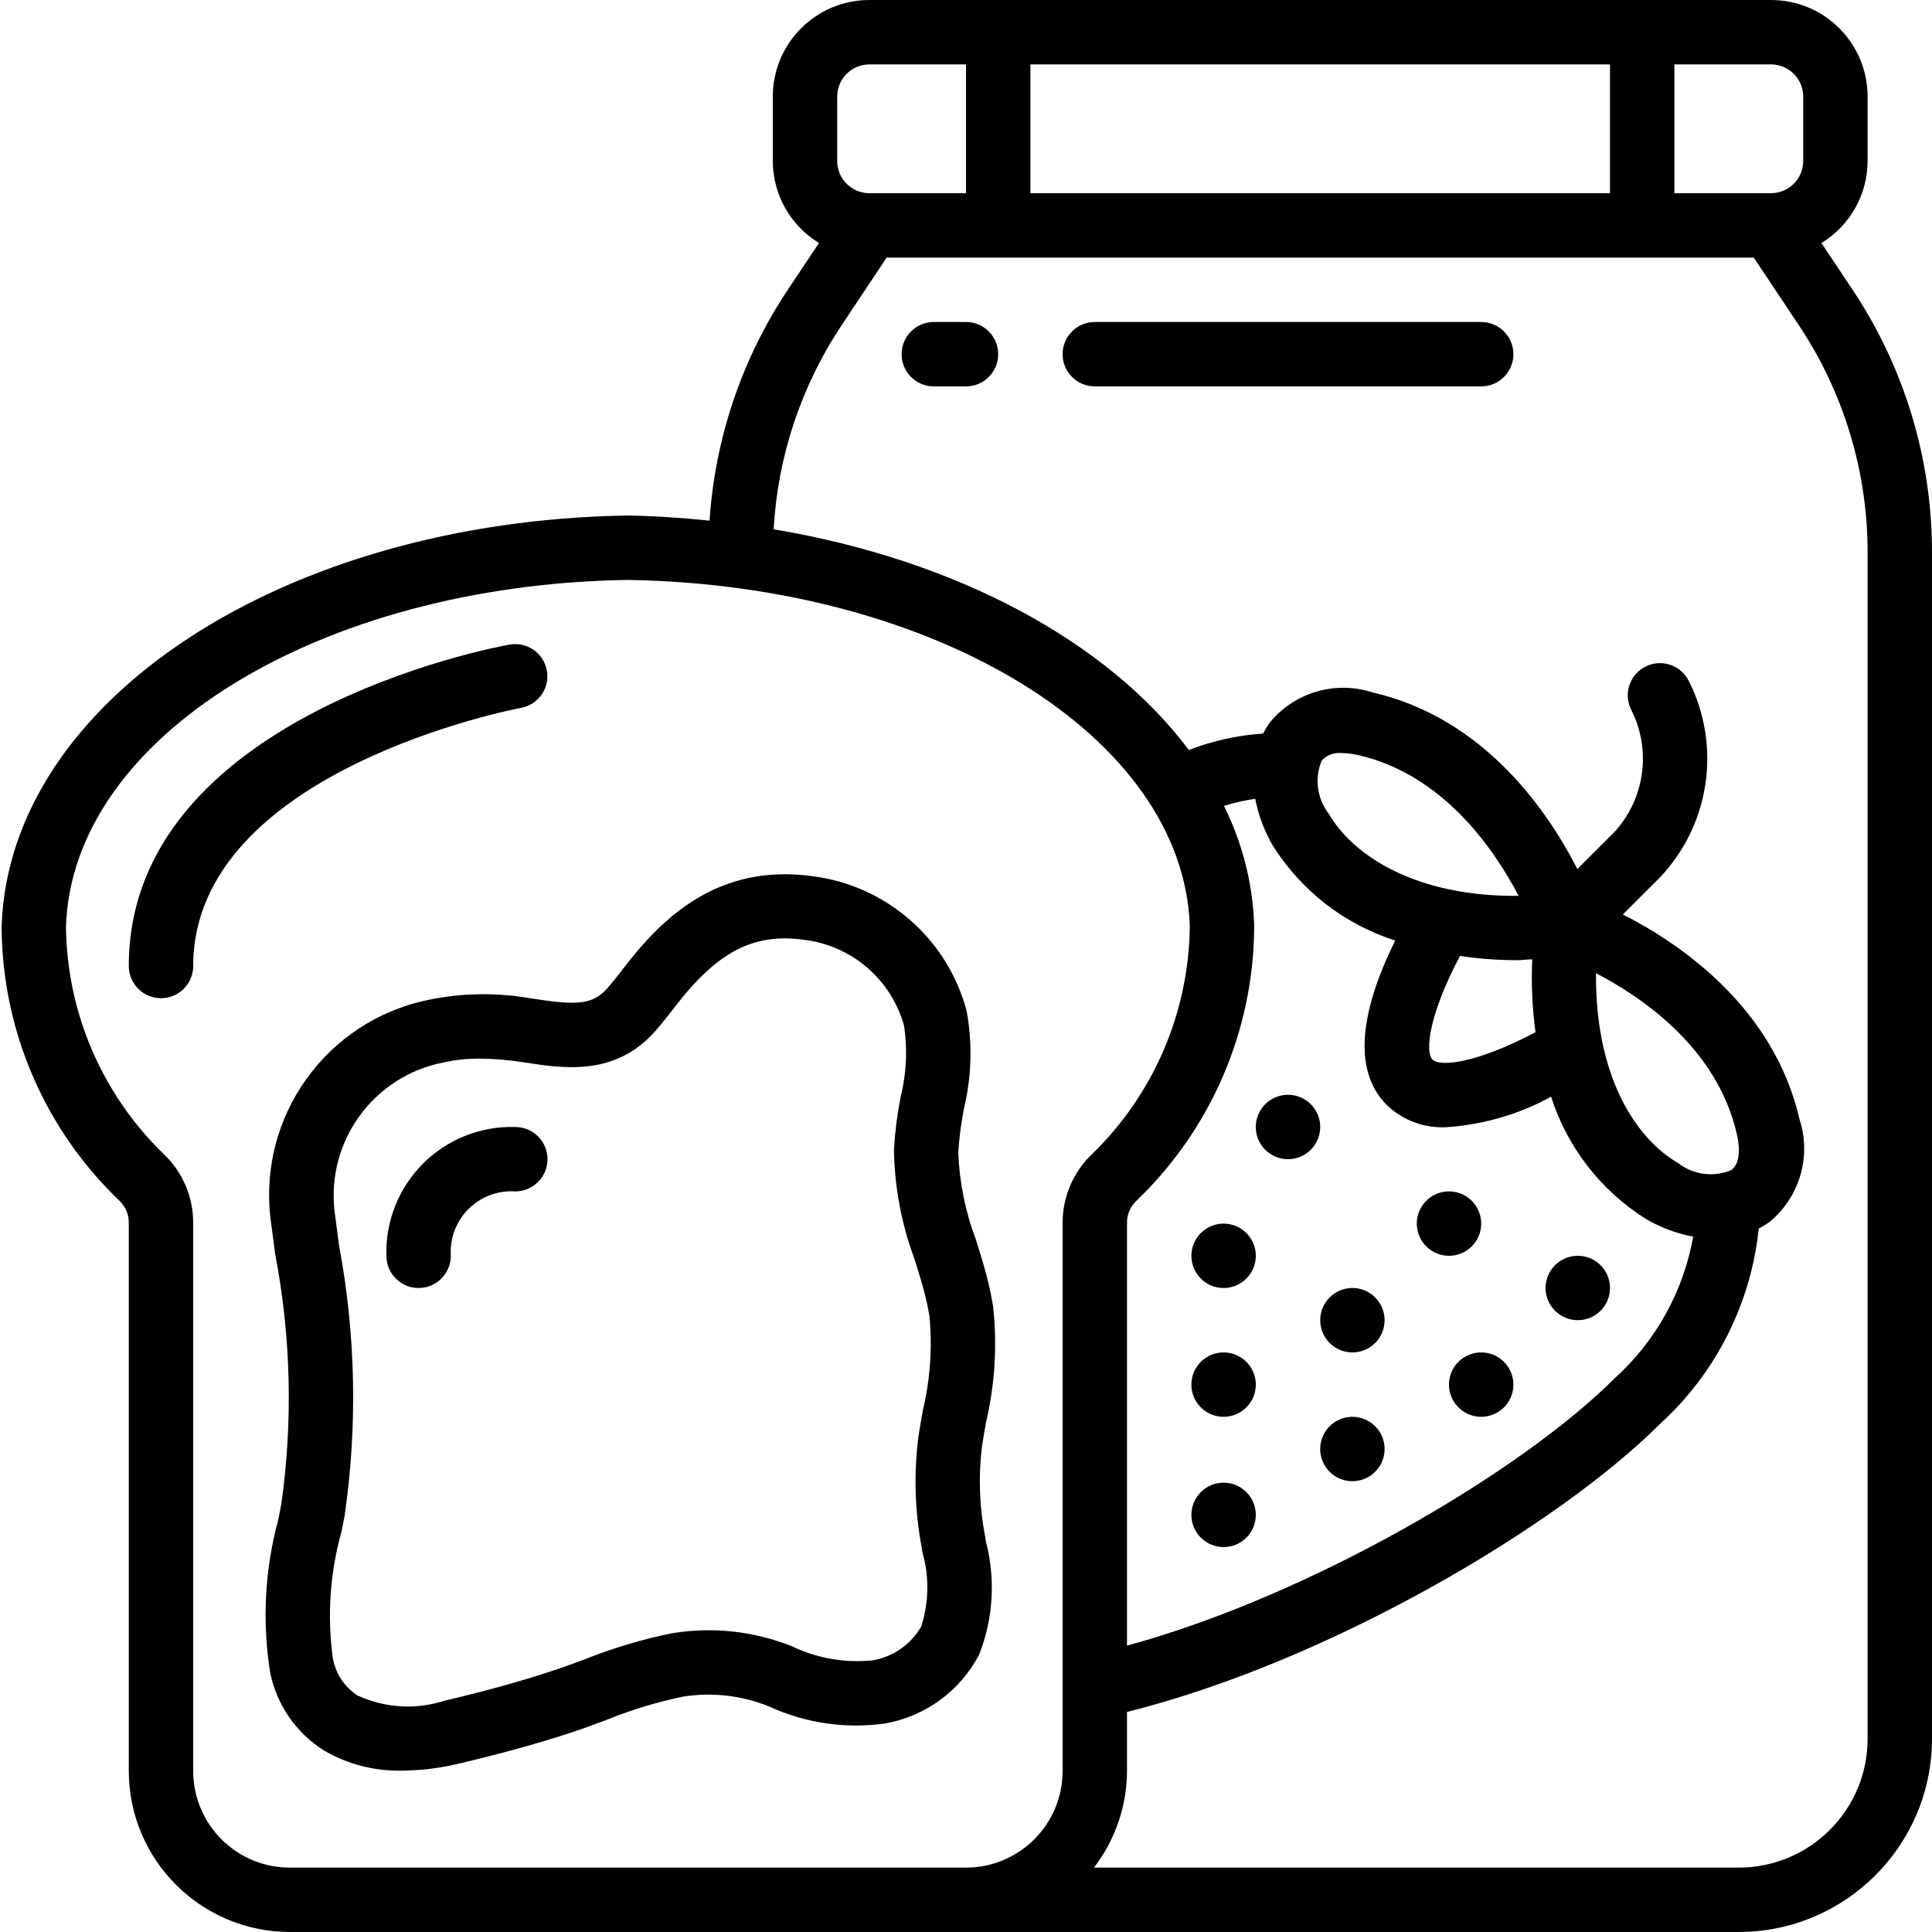
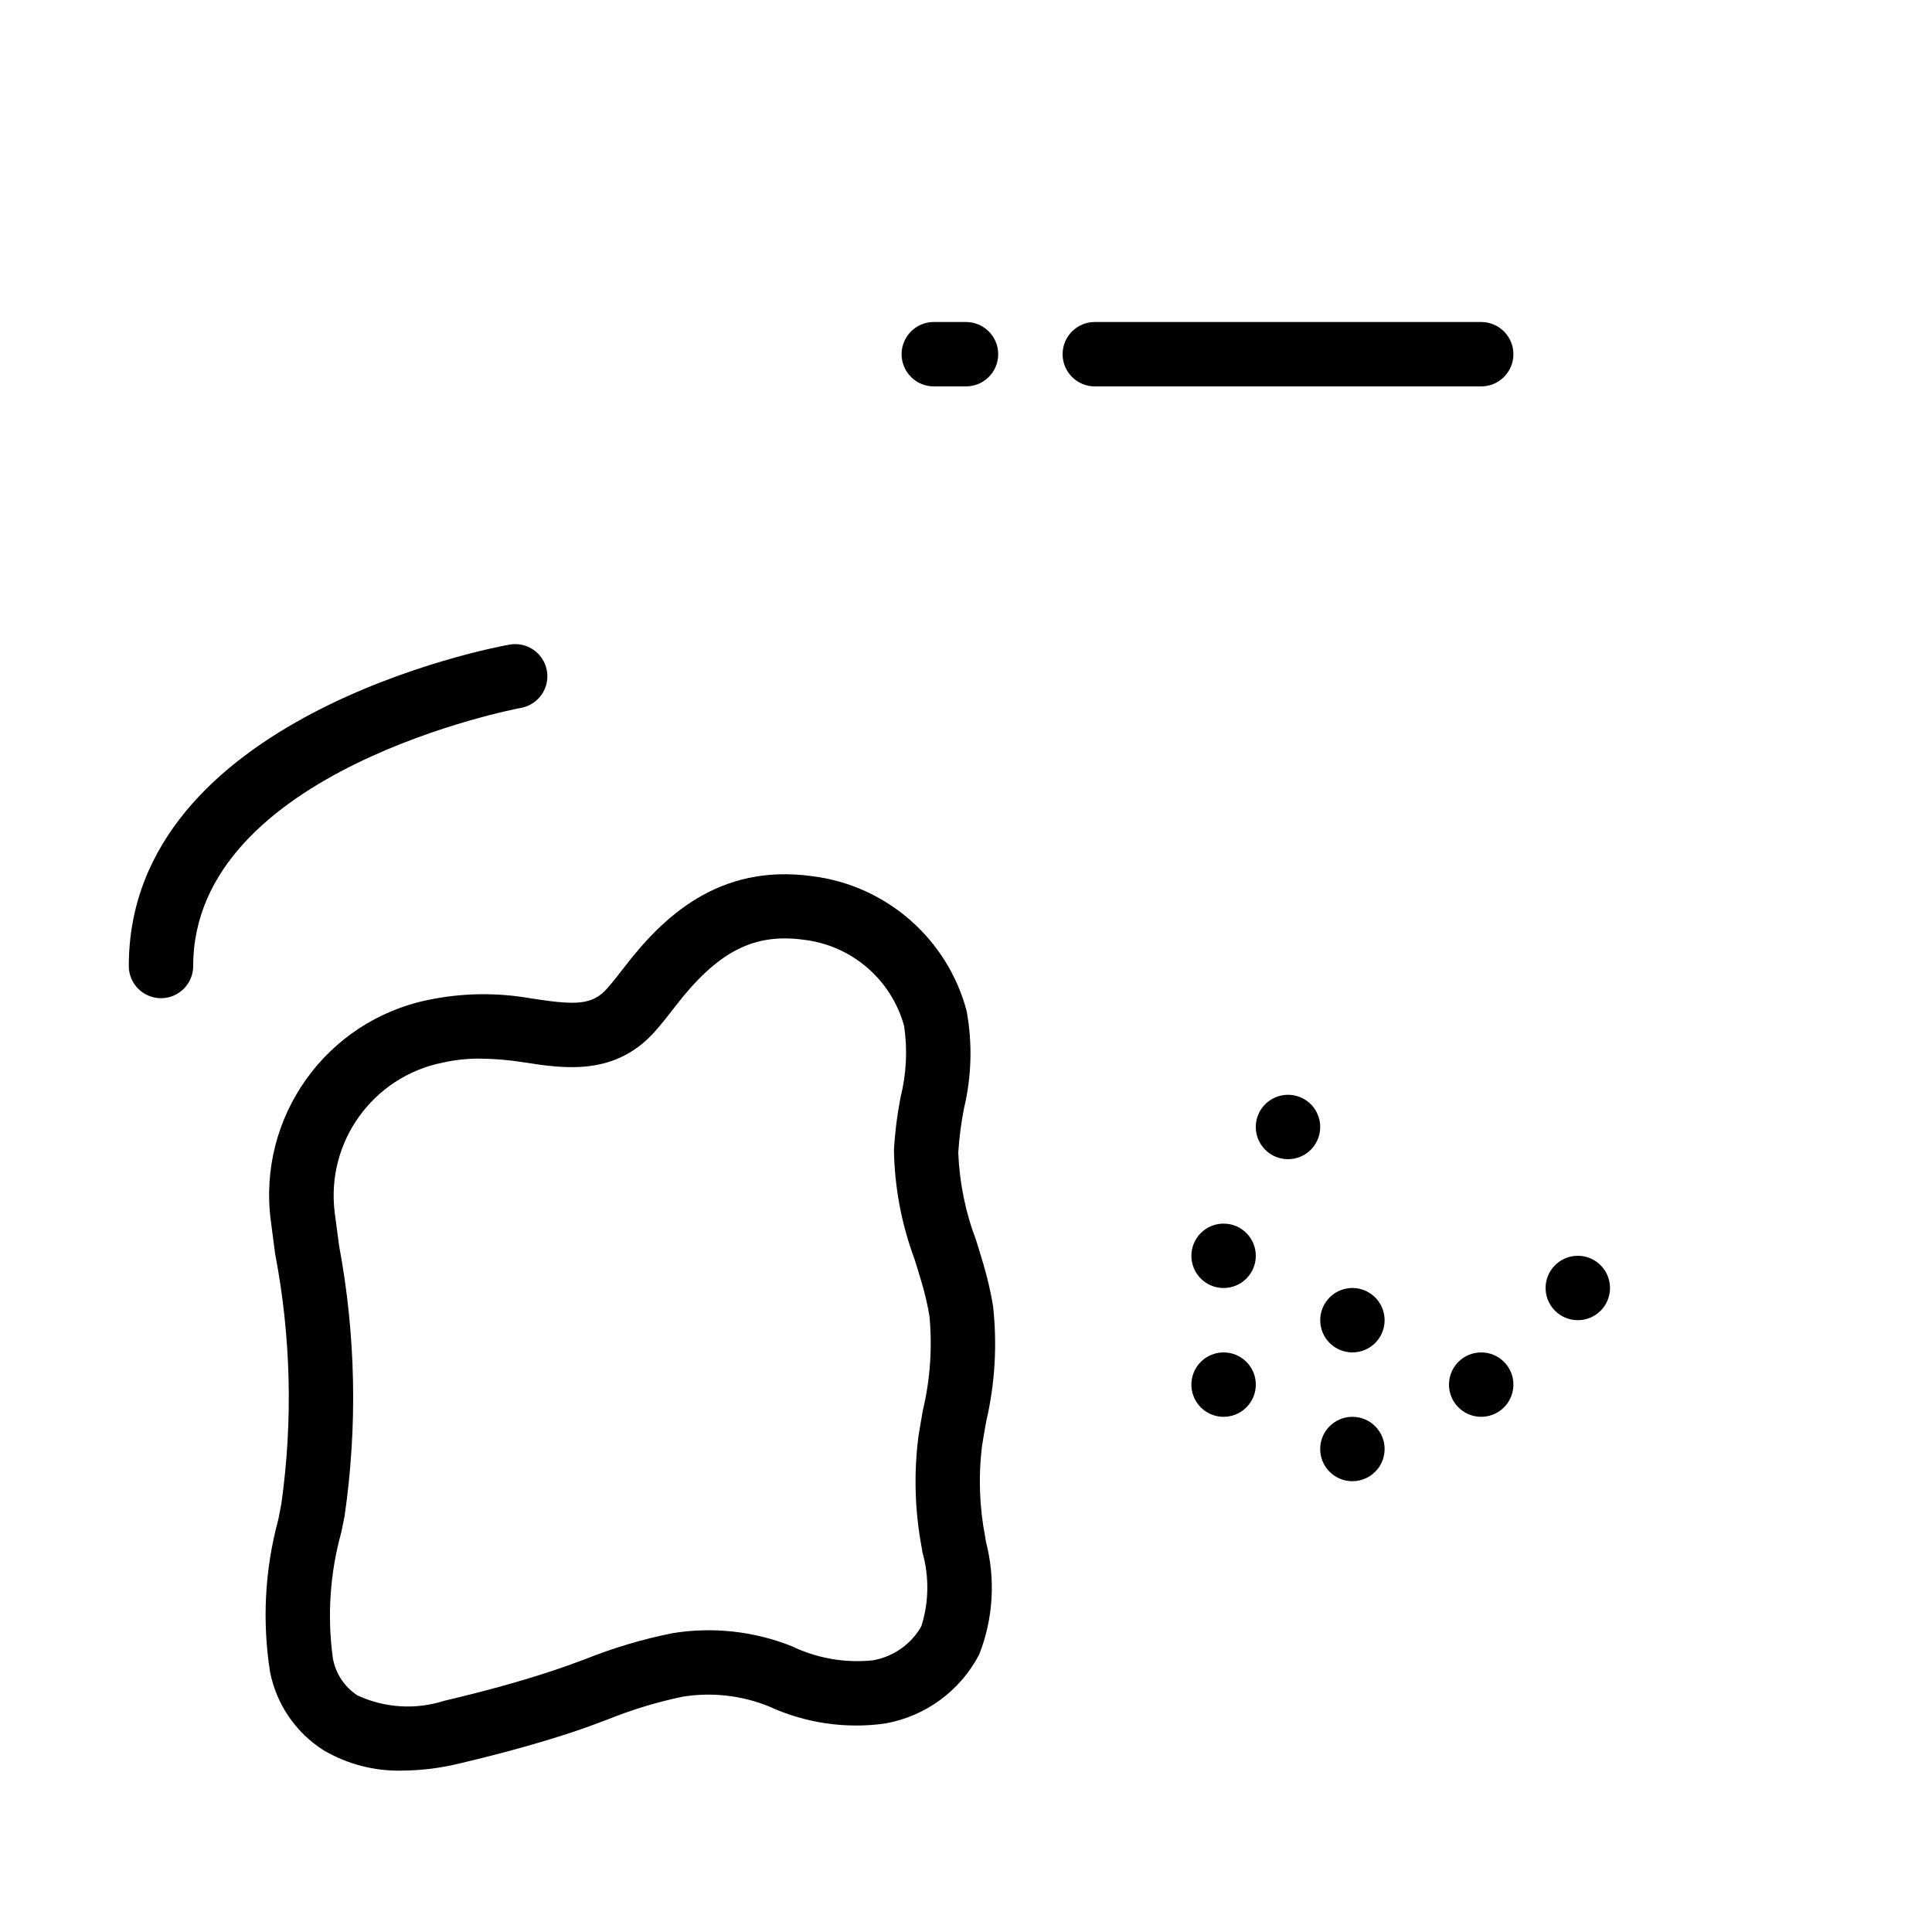
<svg xmlns="http://www.w3.org/2000/svg" height="512" viewBox="0 0 60 60" width="512">
  <g id="Page-1" fill="none" fill-rule="evenodd">
    <g id="002---Jam-Toast" fill="rgb(0,0,0)" fill-rule="nonzero">
-       <path id="Shape" d="m56.566 7.547c.889-.542 1.432-1.506 1.434-2.547v-2c0-1.657-1.343-3-3-3h-28c-1.657 0-3 1.343-3 3v2c.002 1.041.545 2.005 1.434 2.547l-.958 1.437c-1.429 2.139-2.27 4.617-2.44 7.184-.836-.083-1.683-.145-2.552-.158-10.684.169-19.216 5.751-19.434 12.775.016 3.215 1.337 6.285 3.66 8.507.193.184.299.441.29.708v17c.003 2.76 2.24 4.997 5 5h45c3.312-.003 5.997-2.688 6-6v-36.84c.003-2.91-.859-5.756-2.476-8.176zm-.566-4.547v2c0 .552-.448 1-1 1h-3v-4h3c.552 0 1 .448 1 1zm-24 3v-4h18v4zm-6-3c0-.552.448-1 1-1h3v4h-3c-.552 0-1-.448-1-1zm-3 55h-14c-1.657 0-3-1.343-3-3v-17c.007-.836-.341-1.635-.957-2.2-1.89-1.85-2.967-4.375-2.994-7.02.184-5.887 7.851-10.618 17.435-10.77 9.593.151 17.255 4.865 17.466 10.739-.022 2.658-1.102 5.198-3 7.059-.612.563-.957 1.36-.95 2.192v17c0 1.657-1.343 3-3 3zm15.982-33.192c.099.512.284 1.004.547 1.455.88 1.399 2.226 2.443 3.8 2.946-.906 1.832-1.465 3.9-.261 5.109.492.471 1.154.72 1.834.689 1.145-.073 2.261-.396 3.268-.947.504 1.576 1.55 2.922 2.952 3.8.453.264.947.448 1.461.546-.302 1.697-1.16 3.245-2.44 4.4-2.912 2.911-9.472 6.76-15.143 8.3v-13.106c-.009-.263.094-.517.283-.7 2.327-2.223 3.65-5.295 3.667-8.513v-.066c-.046-1.284-.366-2.543-.939-3.693.317-.101.642-.174.971-.22zm14.787 11.529c-.547.232-1.177.15-1.647-.213-1.316-.759-2.585-2.685-2.557-5.9 1.455.755 3.764 2.338 4.371 4.986.064.255.164.884-.167 1.127zm-6.083-4.281c-1.8.953-2.96 1.093-3.2.848s-.1-1.415.855-3.216c.577.086 1.16.13 1.743.132.159 0 .337-.023.5-.029-.033.757.001 1.514.102 2.265zm-6.425-6.792c-.362-.471-.444-1.1-.213-1.647.159-.169.387-.254.618-.23.173.002.345.024.514.063 2.632.6 4.22 2.914 4.981 4.371-3.178.035-5.14-1.242-5.9-2.557zm16.739 28.736c0 2.209-1.791 4-4 4h-20.026c.662-.86 1.022-1.915 1.026-3v-1.834c6.282-1.568 13.382-5.774 16.559-8.951 1.73-1.576 2.819-3.734 3.06-6.062.118-.06.231-.13.339-.207.935-.771 1.303-2.036.927-3.188-.8-3.479-3.7-5.45-5.485-6.359l1.153-1.152c1.554-1.641 1.912-4.082.894-6.1-.247-.494-.848-.694-1.342-.447-.494.247-.694.848-.447 1.342.634 1.25.427 2.761-.519 3.795l-1.153 1.152c-.908-1.782-2.88-4.687-6.359-5.485-1.152-.375-2.416-.007-3.187.928-.08.11-.151.227-.212.349-.79.053-1.568.225-2.307.51-2.521-3.363-7.2-5.9-12.894-6.854.125-2.264.855-4.454 2.113-6.34l1.395-2.097h26.93l1.395 2.093c1.398 2.092 2.142 4.551 2.14 7.067z" />
      <path id="Shape" d="m16.983 20.82c-.101-.541-.621-.899-1.162-.8-.483.08-11.821 2.234-11.821 9.98 0 .552.448 1 1 1s1-.448 1-1c0-6.08 10.078-8 10.18-8.016.543-.1.903-.621.803-1.164z" />
      <path id="Shape" d="m30.621 47.888-.025-.157c-.18-.927-.214-1.877-.1-2.815.04-.256.085-.512.131-.768.274-1.176.346-2.389.213-3.589-.073-.439-.173-.873-.3-1.3-.072-.249-.151-.5-.23-.754-.33-.869-.515-1.787-.55-2.716.03-.459.089-.916.178-1.368.237-.99.265-2.018.083-3.02-.593-2.243-2.49-3.901-4.792-4.19-2.932-.405-4.667 1.3-5.844 2.831-.168.217-.336.434-.517.642-.48.552-1.015.531-2.391.32-1.052-.185-2.129-.169-3.175.049-3.176.65-5.311 3.642-4.892 6.857l.136 1.036c.491 2.562.555 5.187.19 7.769l-.094.481c-.418 1.543-.504 3.156-.254 4.735.199.998.795 1.872 1.653 2.42.741.438 1.591.659 2.452.637.594-.005 1.185-.078 1.762-.218 1.342-.318 2.449-.624 3.482-.963.371-.122.742-.259 1.115-.4.762-.309 1.551-.548 2.356-.716.899-.143 1.82-.04 2.665.3 1.128.521 2.383.707 3.614.534 1.254-.222 2.334-1.013 2.923-2.143.437-1.113.511-2.336.211-3.494zm-2 .159.026.161c.214.754.202 1.553-.035 2.3-.321.56-.875.948-1.512 1.056-.863.088-1.733-.065-2.515-.441-1.179-.469-2.464-.608-3.716-.4-.925.186-1.831.457-2.706.808-.351.129-.7.258-1.05.372-.978.322-2.031.613-3.317.917-.889.285-1.853.224-2.7-.17-.405-.266-.681-.689-.761-1.167-.177-1.305-.087-2.631.265-3.9l.1-.492c.407-2.795.35-5.638-.171-8.414l-.135-1.026c-.272-2.191 1.193-4.22 3.358-4.651.38-.085.769-.127 1.159-.123.45.004.899.042 1.344.113 1.28.2 2.874.441 4.123-1 .207-.238.4-.486.593-.736 1.311-1.7 2.431-2.281 3.986-2.069 1.489.173 2.723 1.232 3.121 2.677.109.737.071 1.489-.11 2.212-.105.539-.174 1.084-.206 1.632.018 1.159.234 2.307.638 3.394.075.24.149.478.218.713.104.349.187.703.247 1.062.092.98.023 1.968-.205 2.925-.047.269-.095.538-.137.806-.147 1.145-.114 2.306.098 3.441z" />
      <path id="Shape" d="m40.707 35.707c.286-.286.372-.716.217-1.09-.155-.374-.519-.617-.924-.617s-.769.244-.924.617c-.155.374-.069.804.217 1.09.39.39 1.024.39 1.414 0z" />
      <path id="Shape" d="m37.293 42.293c-.286.286-.372.716-.217 1.09.155.374.519.617.924.617s.769-.244.924-.617c.155-.374.069-.804-.217-1.09-.39-.39-1.024-.39-1.414 0z" />
      <path id="Shape" d="m37.293 38.293c-.286.286-.372.716-.217 1.09.155.374.519.617.924.617s.769-.244.924-.617c.155-.374.069-.804-.217-1.09-.39-.39-1.024-.39-1.414 0z" />
      <path id="Shape" d="m49.707 40.707c.286-.286.372-.716.217-1.09-.155-.374-.519-.617-.924-.617s-.769.244-.924.617c-.155.374-.069.804.217 1.09.39.39 1.024.39 1.414 0z" />
-       <path id="Shape" d="m45.707 38.707c.286-.286.372-.716.217-1.09-.155-.374-.519-.617-.924-.617s-.769.244-.924.617c-.155.374-.069.804.217 1.09.39.39 1.024.39 1.414 0z" />
      <path id="Shape" d="m45.293 42.293c-.286.286-.372.716-.217 1.09.155.374.519.617.924.617s.769-.244.924-.617c.155-.374.069-.804-.217-1.09-.39-.39-1.024-.39-1.414 0z" />
      <path id="Shape" d="m41.293 44.293c-.286.286-.372.716-.217 1.09.155.374.519.617.924.617s.769-.244.924-.617c.155-.374.069-.804-.217-1.09-.39-.39-1.024-.39-1.414 0z" />
      <path id="Shape" d="m41.293 41.707c.286.286.716.372 1.09.217.374-.155.617-.519.617-.924s-.244-.769-.617-.924c-.374-.155-.804-.069-1.09.217-.39.39-.39 1.024 0 1.414z" />
-       <circle id="Oval" cx="38" cy="47.046" r="1" />
      <path id="Shape" d="m30 10h-1c-.552 0-1 .448-1 1s.448 1 1 1h1c.552 0 1-.448 1-1s-.448-1-1-1z" />
      <path id="Shape" d="m46 10h-12c-.552 0-1 .448-1 1s.448 1 1 1h12c.552 0 1-.448 1-1s-.448-1-1-1z" />
-       <path id="Shape" d="m16 35c-1.07-.032-2.106.38-2.863 1.137s-1.168 1.793-1.137 2.863c0 .552.448 1 1 1s1-.448 1-1c-.034-.541.166-1.071.55-1.454s.914-.582 1.456-.546c.552-.002.999-.451.997-1.003-.002-.552-.451-.999-1.003-.997z" />
    </g>
  </g>
</svg>